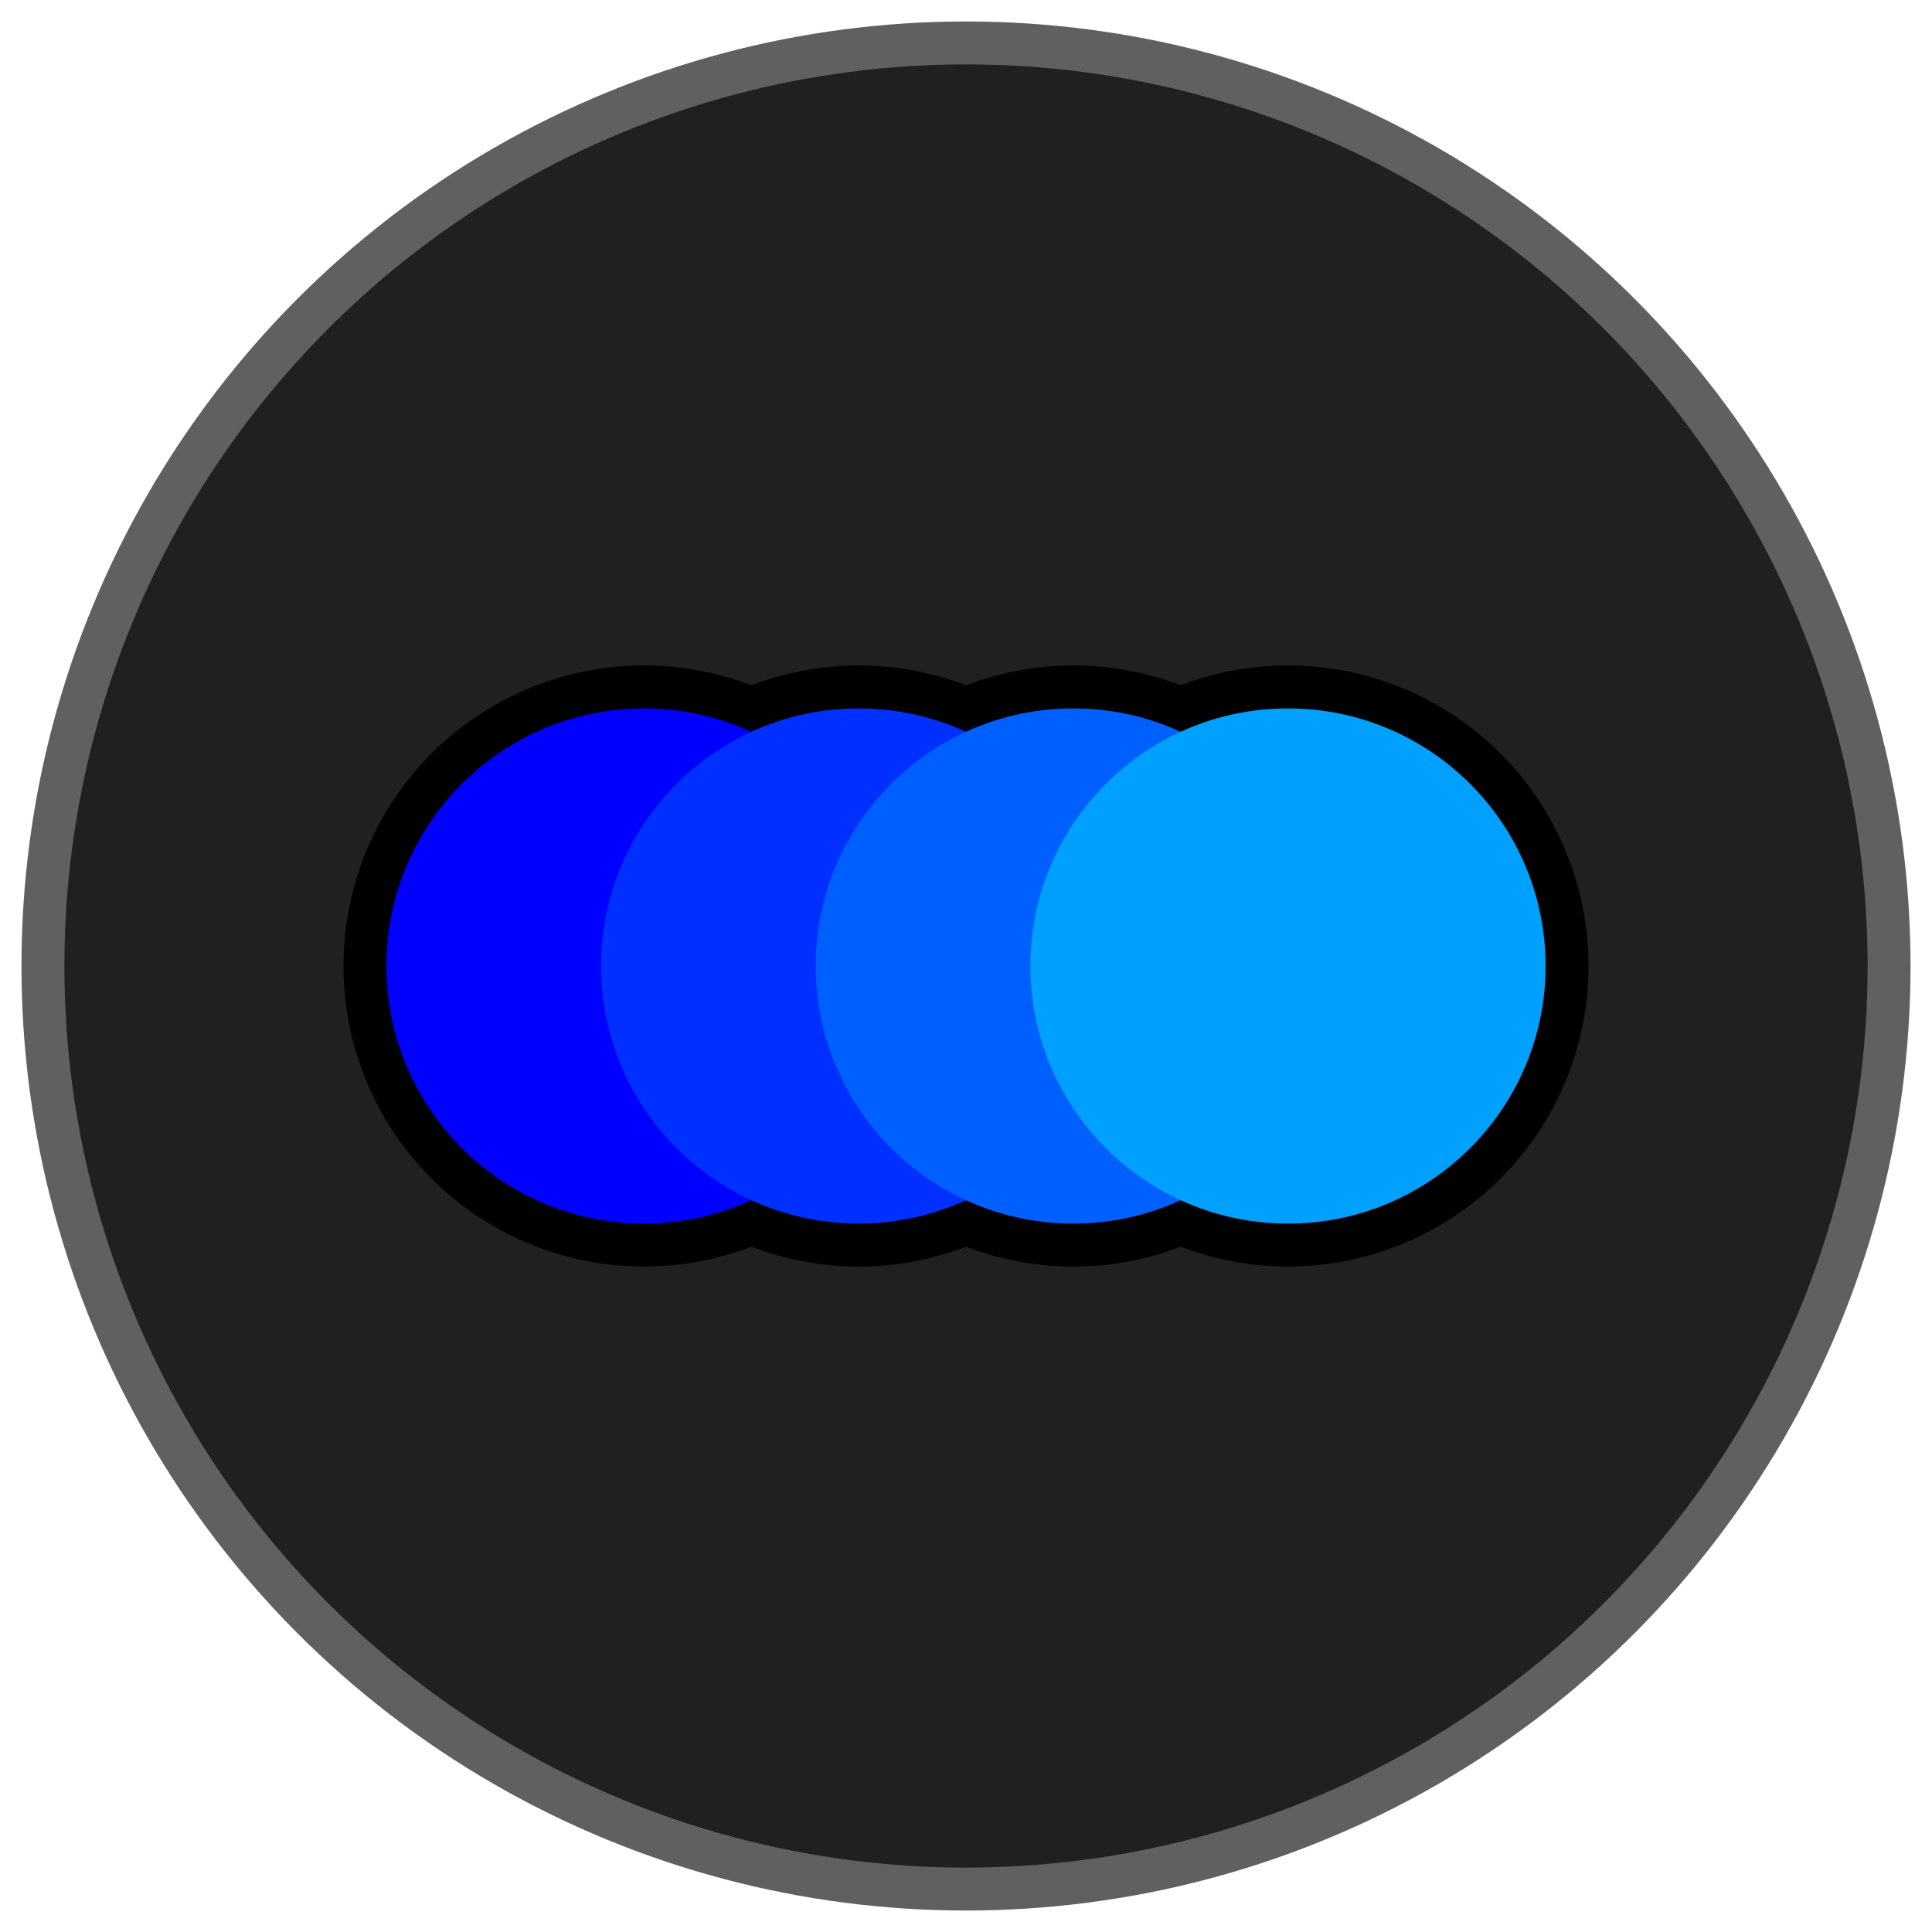
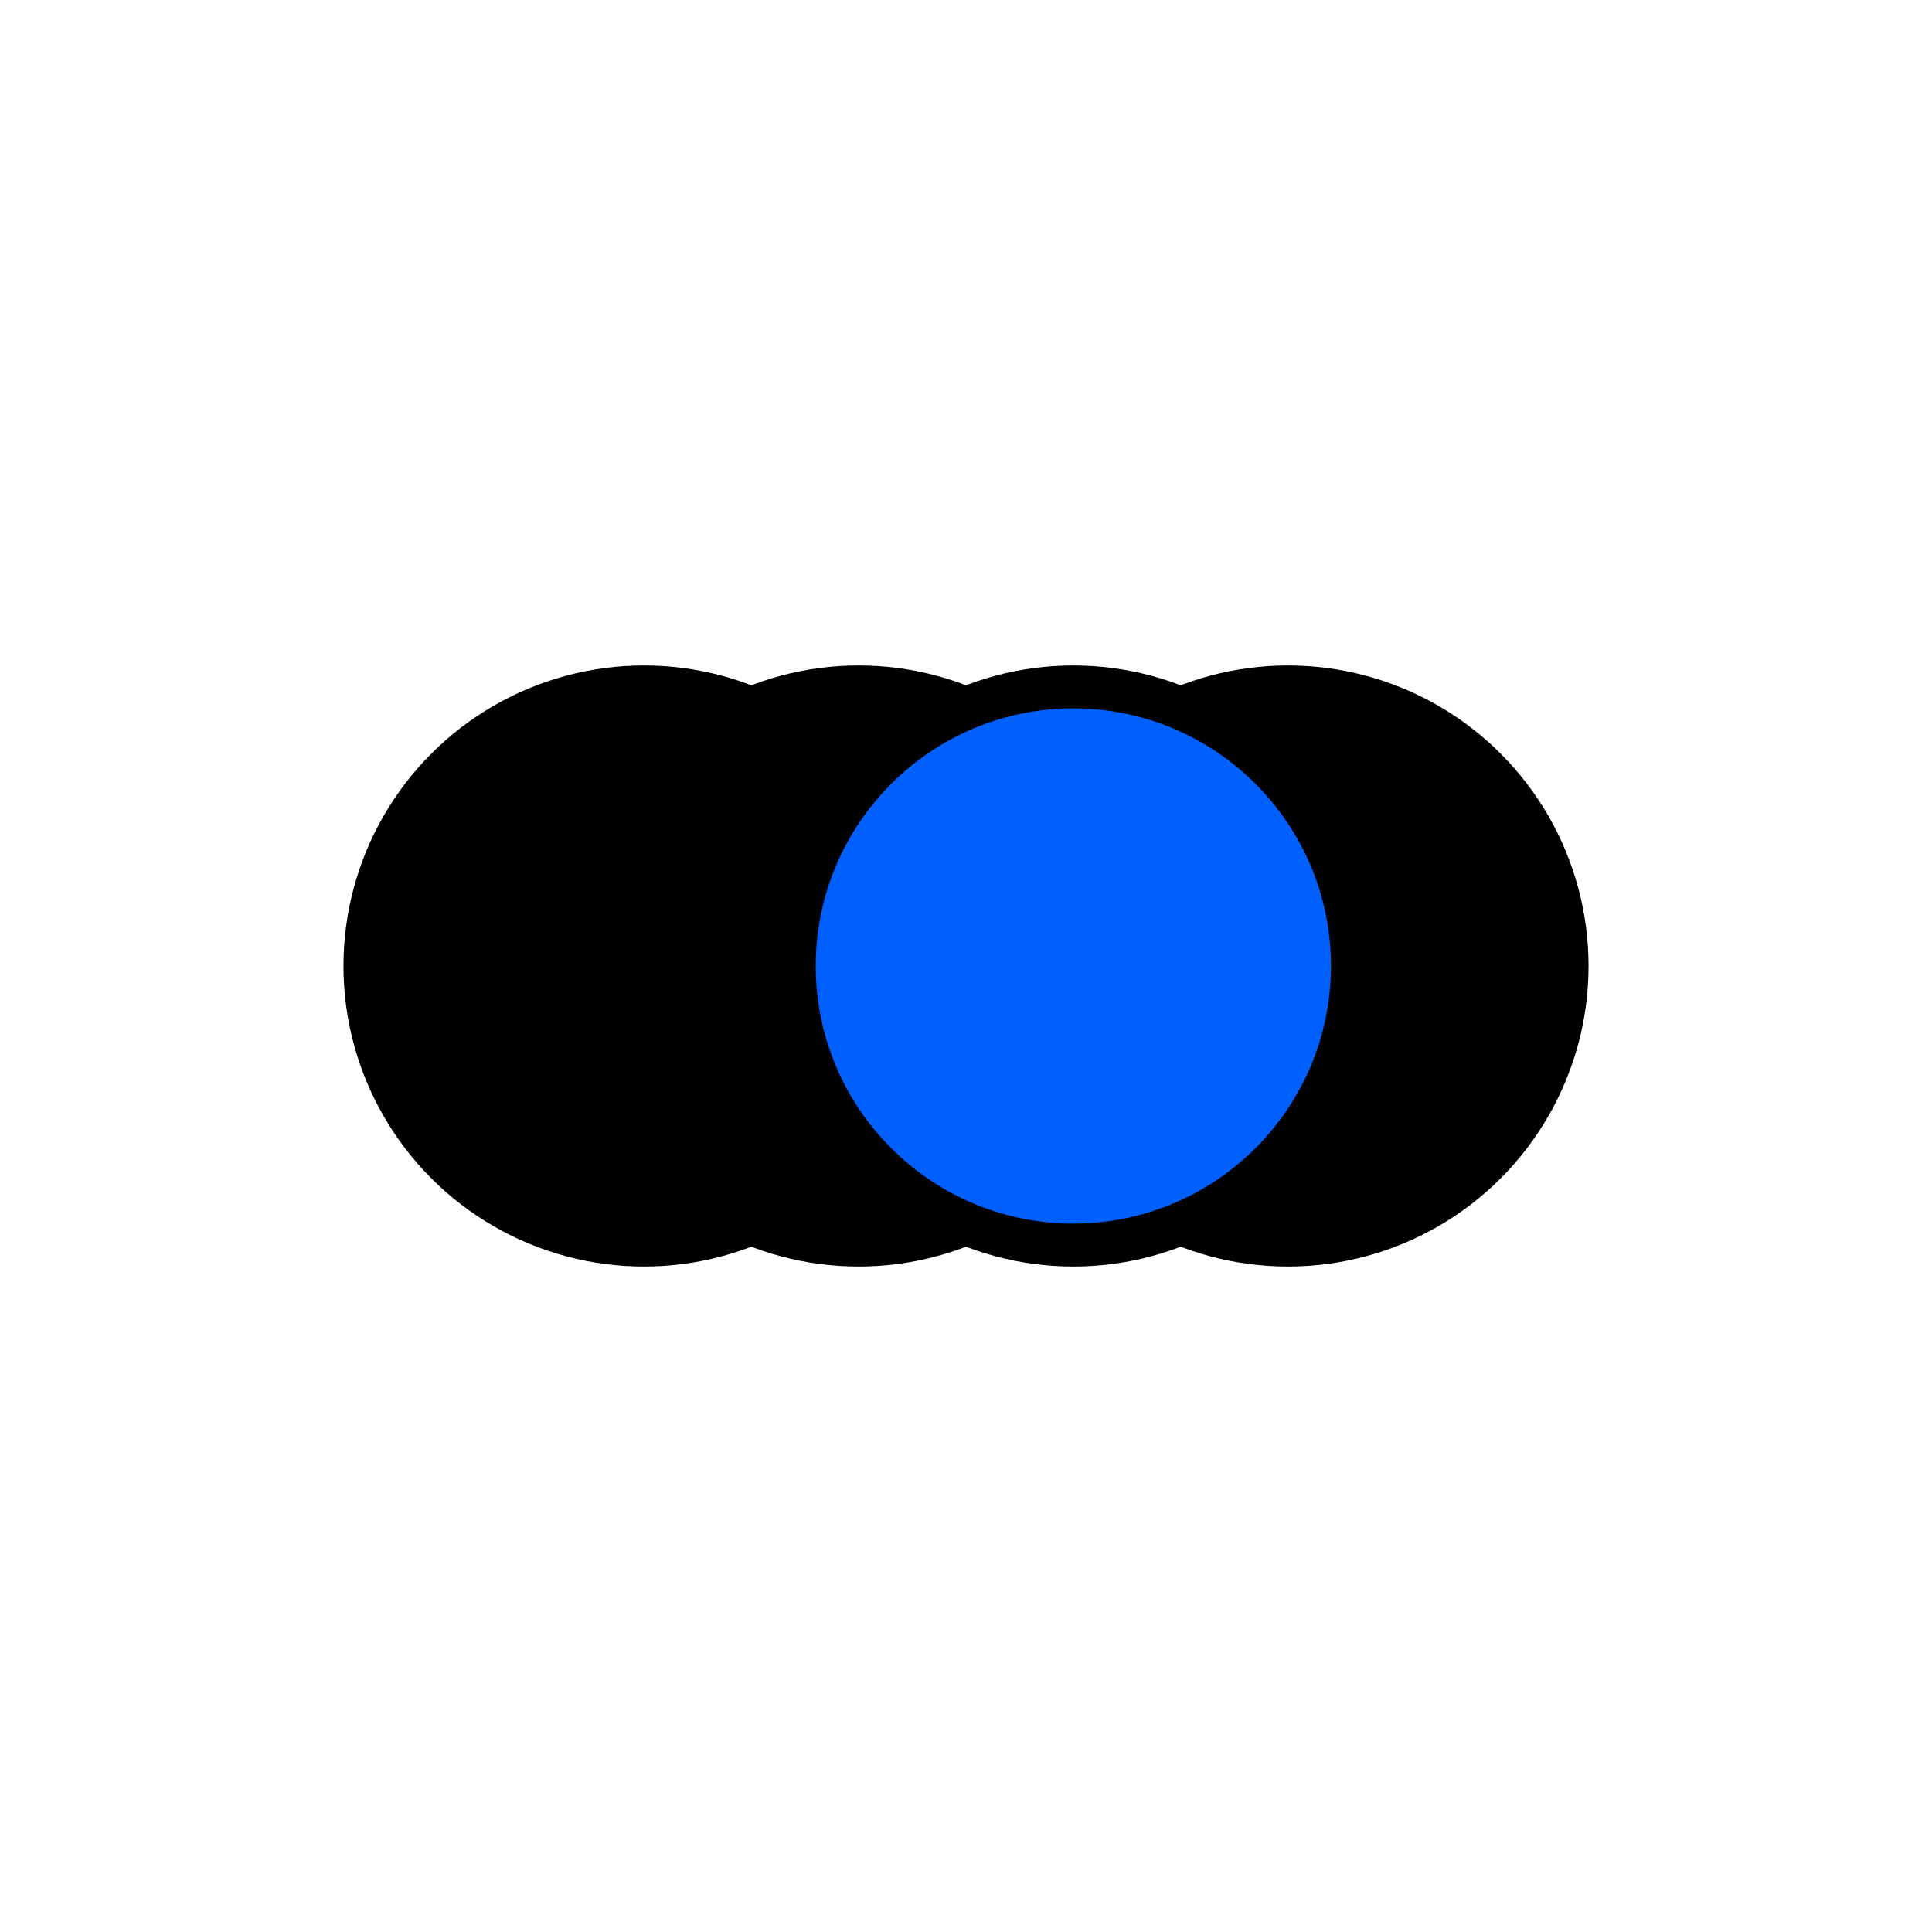
<svg xmlns="http://www.w3.org/2000/svg" version="1.2" baseProfile="tiny" id="fig" width="45" height="45" viewBox="0 0 45 45">
-   <circle id="bo_2_" fill="#606060" cx="22.5" cy="22.5" r="22" />
-   <circle id="bg_2_" fill="#202020" cx="22.5" cy="22.5" r="21" />
  <g id="sb">
    <circle cx="15" cy="22.5" r="7" />
    <circle cx="20" cy="22.5" r="7" />
    <circle cx="25" cy="22.5" r="7" />
    <circle cx="30" cy="22.5" r="7" />
  </g>
  <g id="sy_2_">
-     <circle fill="#00F" cx="15" cy="22.5" r="6" />
-     <circle fill="#0030FF" cx="20" cy="22.5" r="6" />
    <circle fill="#0060FF" cx="25" cy="22.5" r="6" />
-     <circle fill="#00A0FF" cx="30" cy="22.5" r="6" />
  </g>
</svg>